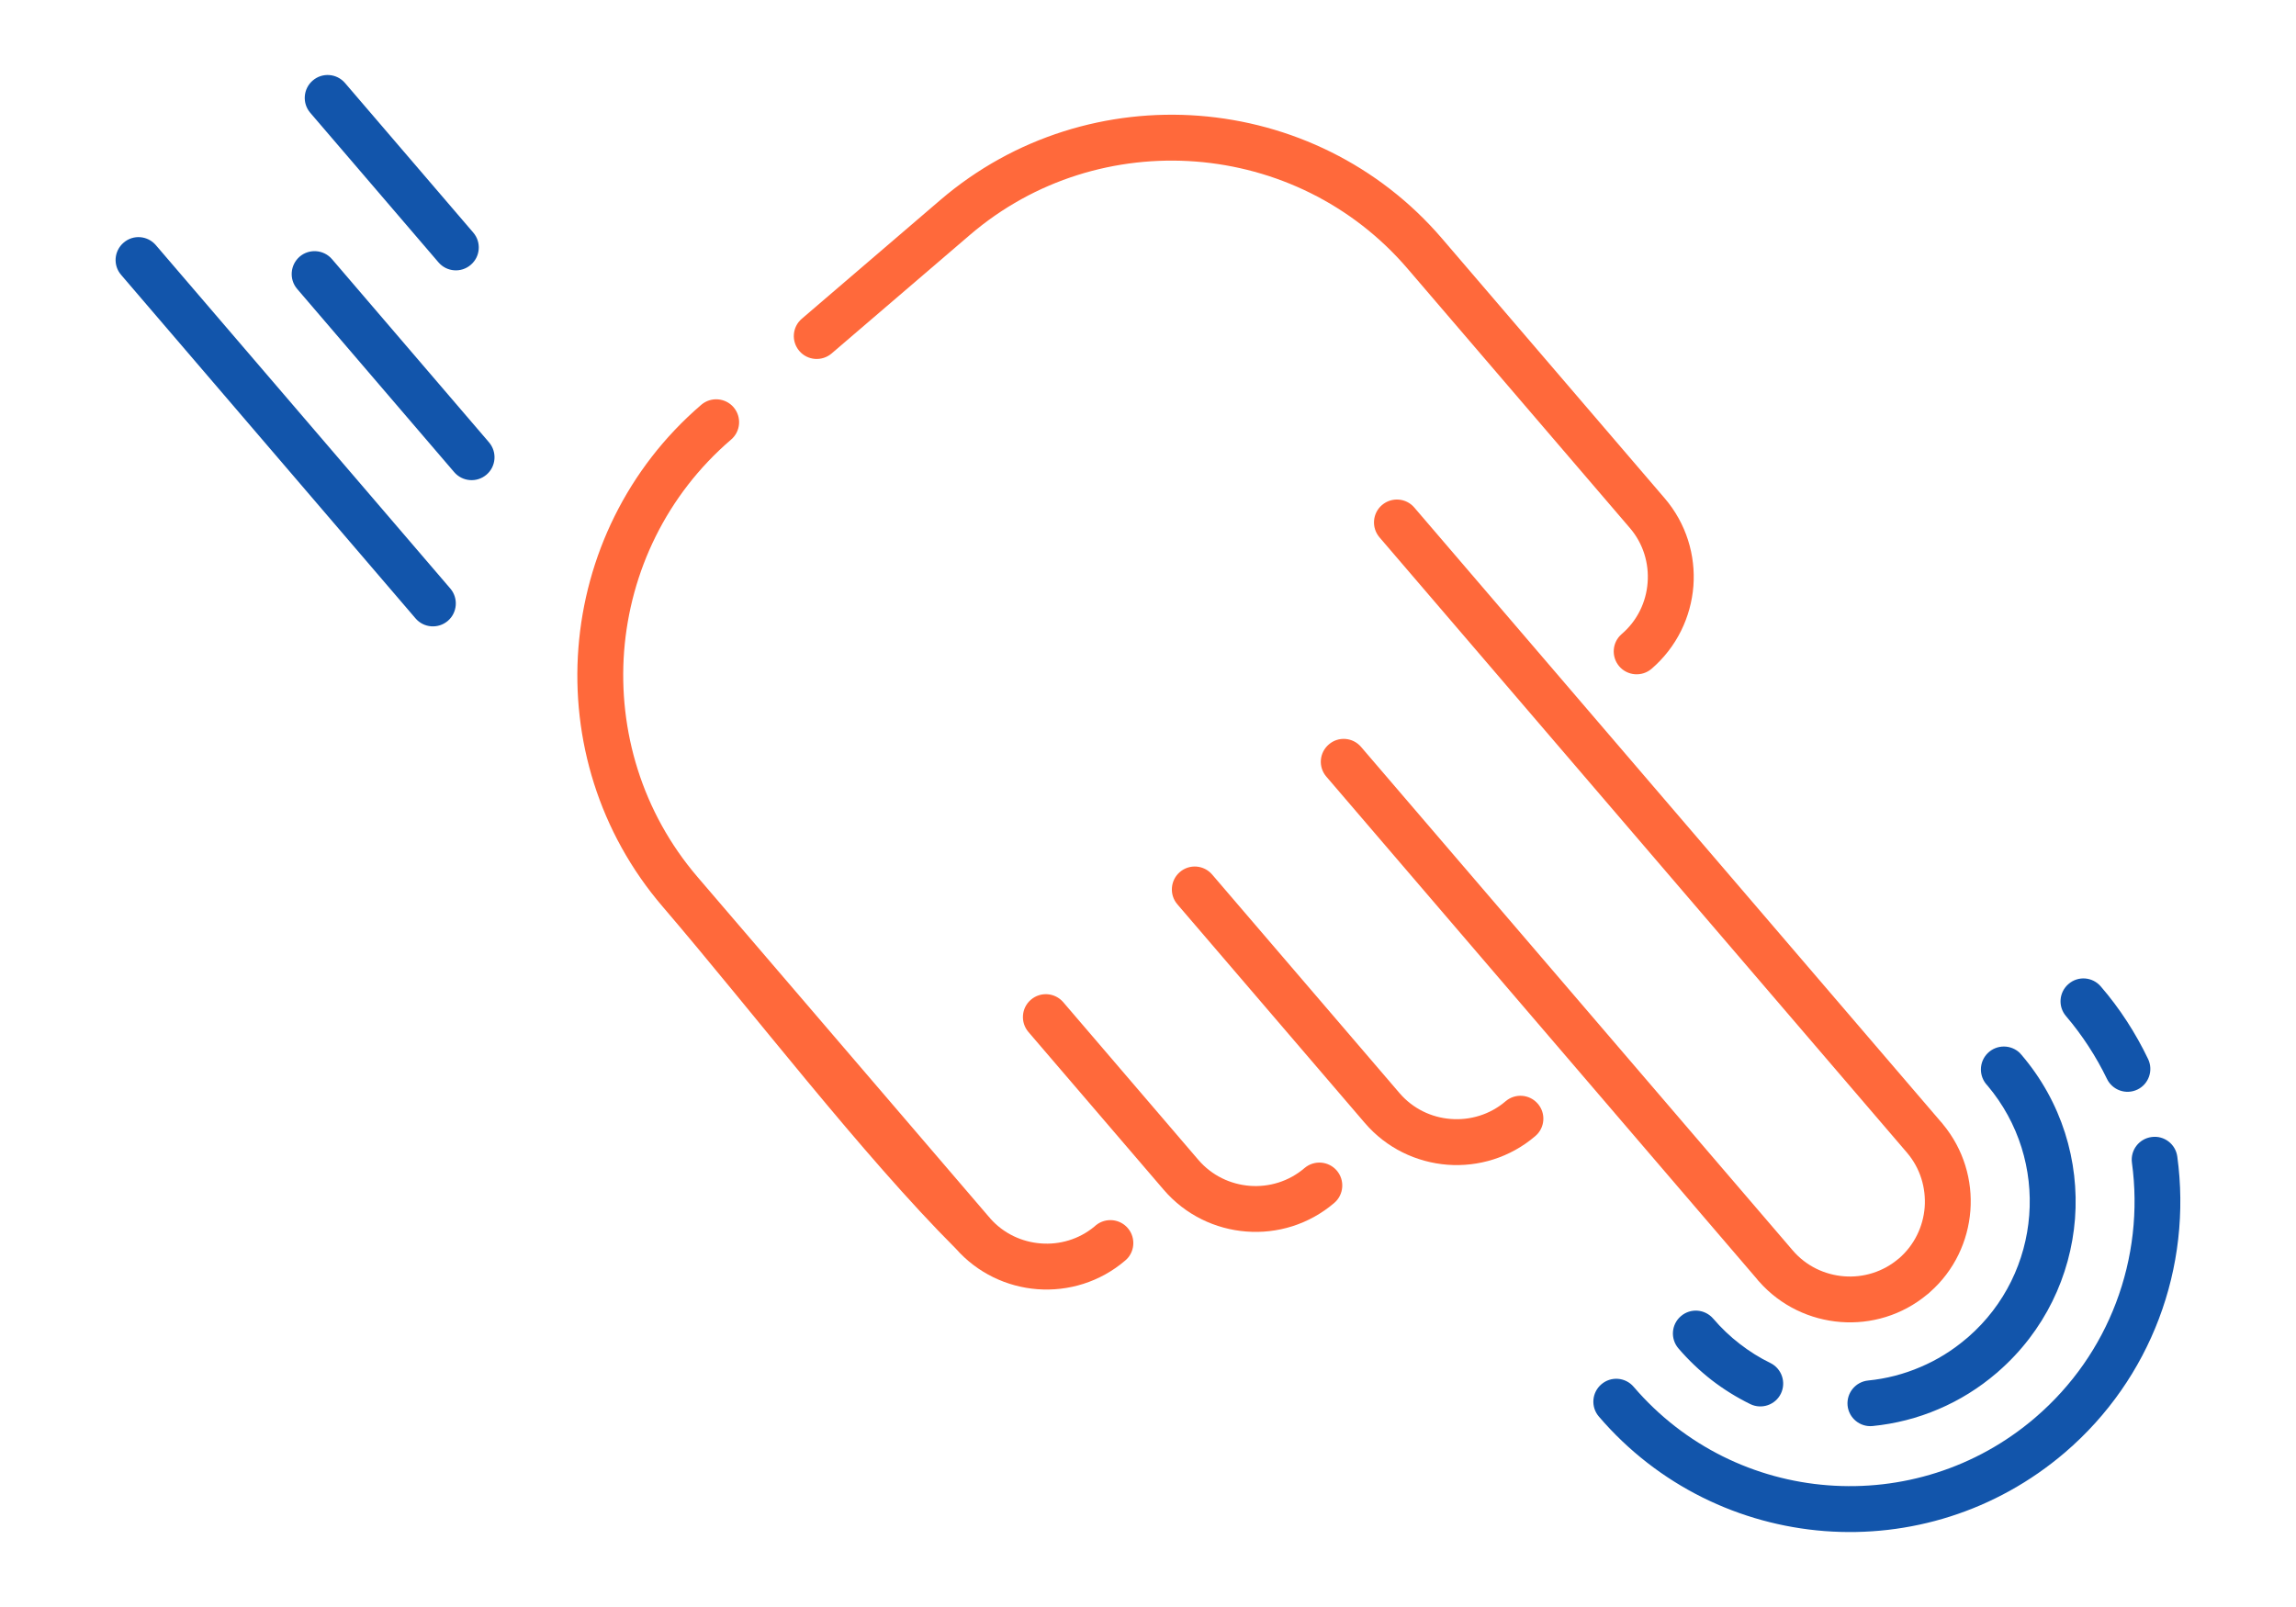
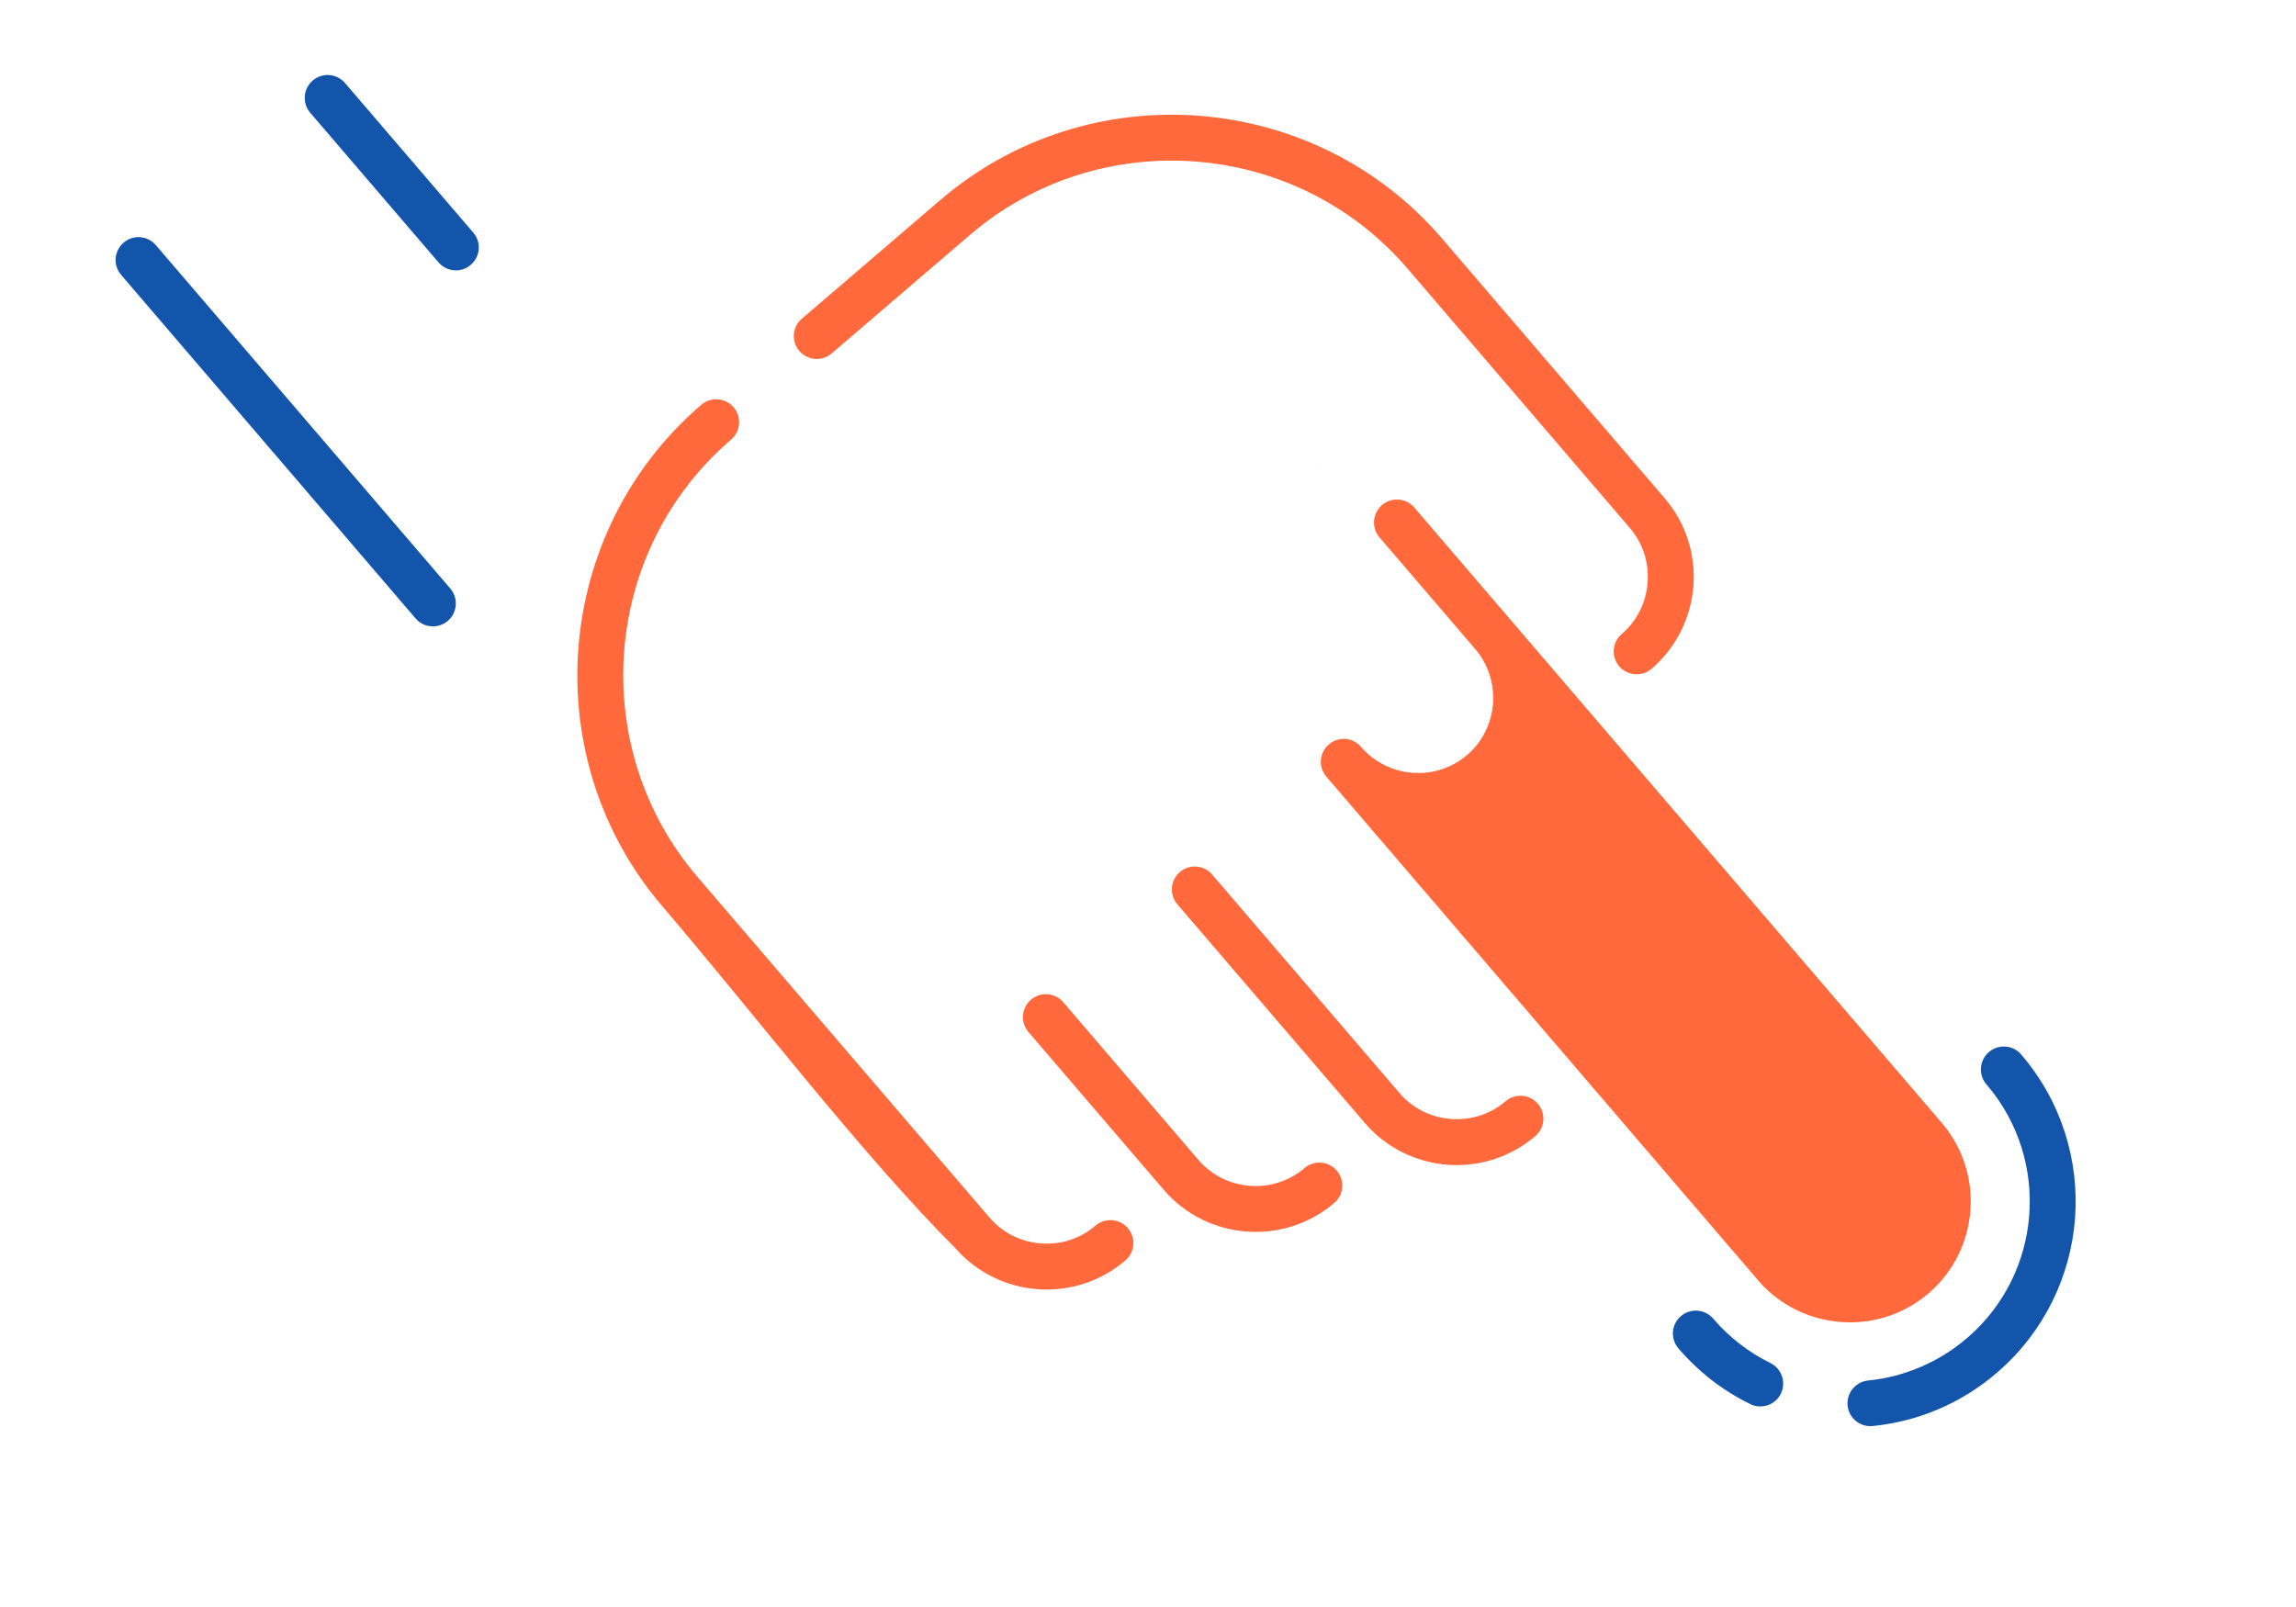
<svg xmlns="http://www.w3.org/2000/svg" xml:space="preserve" width="300px" height="210px" version="1.1" style="shape-rendering:geometricPrecision; text-rendering:geometricPrecision; image-rendering:optimizeQuality; fill-rule:evenodd; clip-rule:evenodd" viewBox="0 0 2742.9 1920">
  <defs>
    <style type="text/css">
   
    .fil0 {fill:none}
    .fil2 {fill:#1255ab;fill-rule:nonzero}
    .fil1 {fill:#ff693b;fill-rule:nonzero}
   
  </style>
  </defs>
  <g id="Layer_x0020_1">
    <g id="_2110124836912">
-       <rect class="fil0" width="2742.9" height="1920" />
-       <path class="fil1" d="M1648 642c-9.8,-11.5 -8.5,-28.8 3,-38.6 11.5,-9.8 28.8,-8.5 38.6,3l628.8 733.6c1,1 1.9,2.1 2.7,3.2 24.8,29.9 35.6,67.2 32.8,103.3 -2.8,36.3 -19.1,71.6 -48.4,97.4 -1,1 -2.1,2 -3.3,2.8 -29.9,24.9 -67.2,35.6 -103.3,32.8 -36.3,-2.8 -71.6,-19.1 -97.4,-48.3 -1,-1 -1.8,-2 -2.6,-3.1l-514.4 -600.2c-9.9,-11.5 -8.5,-28.7 3,-38.5 11.4,-9.9 28.7,-8.5 38.5,3l515.7 601.6c16,18.7 38.3,29.1 61.3,30.9 23,1.8 46.6,-5.2 65.3,-21.2l0.1 0c18.6,-16 29.1,-38.3 30.9,-61.2 1.7,-23.1 -5.2,-46.7 -21.2,-65.4l-630.1 -735.1z" />
+       <path class="fil1" d="M1648 642c-9.8,-11.5 -8.5,-28.8 3,-38.6 11.5,-9.8 28.8,-8.5 38.6,3l628.8 733.6c1,1 1.9,2.1 2.7,3.2 24.8,29.9 35.6,67.2 32.8,103.3 -2.8,36.3 -19.1,71.6 -48.4,97.4 -1,1 -2.1,2 -3.3,2.8 -29.9,24.9 -67.2,35.6 -103.3,32.8 -36.3,-2.8 -71.6,-19.1 -97.4,-48.3 -1,-1 -1.8,-2 -2.6,-3.1l-514.4 -600.2c-9.9,-11.5 -8.5,-28.7 3,-38.5 11.4,-9.9 28.7,-8.5 38.5,3c16,18.7 38.3,29.1 61.3,30.9 23,1.8 46.6,-5.2 65.3,-21.2l0.1 0c18.6,-16 29.1,-38.3 30.9,-61.2 1.7,-23.1 -5.2,-46.7 -21.2,-65.4l-630.1 -735.1z" />
      <path class="fil1" d="M1558.4 1395.6c11.5,-9.8 28.7,-8.5 38.6,3 9.8,11.5 8.4,28.8 -3,38.6 -30.3,25.9 -68.3,37.1 -105.1,34.2 -36.9,-2.8 -72.8,-19.7 -98.7,-49.9l-161.6 -188.5c-9.8,-11.5 -8.5,-28.8 3,-38.6 11.5,-9.8 28.7,-8.5 38.6,3l161.5 188.5c16.1,18.7 38.3,29.1 61.3,30.9 23,1.8 46.7,-5.2 65.4,-21.2z" />
      <path class="fil1" d="M1973 799.1c-11.5,9.8 -28.8,8.4 -38.6,-3 -9.8,-11.5 -8.5,-28.8 3,-38.6 18.7,-16 29.2,-38.3 30.9,-61.3 1.8,-23 -5.1,-46.7 -21.2,-65.4l-265.7 -310c-66.3,-77.3 -158.2,-120.5 -252.9,-127.8 -94.8,-7.3 -192.3,21.3 -269.7,87.6l-165.3 141.7c-11.5,9.8 -28.8,8.5 -38.6,-3 -9.8,-11.5 -8.5,-28.7 3,-38.5l165.4 -141.8c88.8,-76.1 200.6,-109 309.2,-100.7 108.7,8.4 214.3,58 290.4,146.9l265.8 310.1c25.9,30.2 37.1,68.2 34.3,105 -2.9,36.9 -19.8,72.8 -50,98.8zm-1135.2 -315.5c11.5,-9.8 28.8,-8.4 38.6,3 9.8,11.5 8.5,28.8 -3,38.6 -77.3,66.3 -120.5,158.2 -127.8,252.9 -7.2,94.8 21.4,192.3 87.7,269.7l347.5 405.4c0.9,0.9 1.7,1.8 2.4,2.8 15.9,17.9 37.7,27.9 60.1,29.6 22.5,1.8 45.6,-4.8 64.1,-20.1 10.8,-10.4 27.9,-10.3 38.5,0.3 10.7,10.7 10.7,28.1 0,38.8l-0.1 0 -1.5 1.4c-30.2,25.9 -68.2,37.1 -105.1,34.3 -36.2,-2.8 -71.4,-19.1 -97.2,-48.3 -112.4,-112.4 -243.2,-283.7 -350.3,-408.7 -76.2,-88.8 -109.1,-200.6 -100.7,-309.3 8.4,-108.6 58,-214.2 146.8,-290.4z" />
      <path class="fil1" d="M1406.5 1080.4c-9.8,-11.4 -8.4,-28.7 3,-38.5 11.5,-9.9 28.8,-8.5 38.6,3l223.9 261.2c16,18.6 38.2,29.1 61.2,30.8 23,1.8 46.7,-5.1 65.4,-21.1 11.5,-9.9 28.8,-8.5 38.6,3 9.8,11.4 8.5,28.7 -3,38.5 -30.2,25.9 -68.2,37.1 -105.1,34.3 -36.9,-2.9 -72.8,-19.7 -98.7,-50l-223.9 -261.2z" />
      <path class="fil2" d="M2005.1 1611c-9.8,-11.5 -8.5,-28.7 3,-38.5 11.5,-9.9 28.7,-8.5 38.6,3 9.7,11.3 20.2,21.3 31.5,30 11.7,9.1 24,16.8 36.8,23 13.5,6.7 19.1,23 12.5,36.6 -6.6,13.5 -23,19.1 -36.5,12.5 -16.3,-8 -31.8,-17.6 -46.3,-28.8 -14.2,-11.1 -27.5,-23.7 -39.6,-37.8zm232 92.8c-15,1.5 -28.4,-9.5 -29.9,-24.5 -1.4,-15 9.5,-28.4 24.6,-29.9 21.3,-2.1 42.6,-7.5 62.9,-16.3 19,-8.1 37.1,-19.1 53.7,-33.2 0.9,-0.8 1.8,-1.6 2.8,-2.3 44.2,-38.5 68.8,-91.2 73,-145.5 4.2,-54.4 -12.1,-110.3 -49.9,-155.1 -10.5,-10.8 -10.4,-28 0.2,-38.6 10.7,-10.7 28.1,-10.7 38.8,0l0 0.1 1.4 1.5c48.5,56.6 69.4,127.4 64.2,196.1 -5.3,68.2 -36.3,134.4 -91.9,182.8 -0.4,0.5 -1.1,1 -1.6,1.4 -21.3,18.3 -44.7,32.7 -69.3,43.2 -25.3,10.9 -52,17.6 -79,20.3z" />
-       <path class="fil2" d="M1910.1 1692.5c-9.9,-11.5 -8.5,-28.8 3,-38.6 11.4,-9.8 28.7,-8.5 38.5,3 61.1,71.3 145.4,111.1 232.1,117.7 86.9,6.7 176.3,-19.7 247.6,-80.8 44.7,-38.3 77,-85.7 96.5,-137.1 20.3,-53.4 26.8,-111.1 19.1,-167.5 -2,-15 8.5,-28.7 23.5,-30.7 15,-2.1 28.7,8.5 30.7,23.4 8.9,65.4 1.4,132.3 -22.1,194.1 -22.7,59.8 -60.2,114.9 -112.1,159.4 -82.9,70.9 -186.5,101.6 -287.2,93.9 -100.8,-7.8 -198.7,-54 -269.6,-136.8zm656.1 -427.2c6.5,13.6 0.8,30 -12.8,36.5 -13.6,6.5 -29.9,0.7 -36.4,-12.9 -6.4,-13.2 -13.7,-26.2 -22,-38.9 -8,-12.3 -16.9,-24.3 -26.8,-35.9 -9.9,-11.5 -8.5,-28.7 3,-38.5 11.4,-9.9 28.7,-8.5 38.5,3 11.4,13.2 21.8,27.1 31.2,41.6 9.4,14.5 17.9,29.6 25.3,45.1z" />
      <path class="fil2" d="M144.7 328.4c-9.9,-11.4 -8.5,-28.7 3,-38.5 11.4,-9.9 28.7,-8.5 38.5,3l351.8 410.3c9.8,11.5 8.4,28.8 -3,38.6 -11.5,9.8 -28.8,8.5 -38.6,-3l-351.7 -410.4z" />
-       <path class="fil2" d="M355 345.2c-9.8,-11.5 -8.4,-28.7 3,-38.6 11.5,-9.8 28.8,-8.4 38.6,3l187.6 218.9c9.8,11.5 8.5,28.8 -3,38.6 -11.5,9.8 -28.7,8.5 -38.6,-3l-187.6 -218.9z" />
      <path class="fil2" d="M370.6 134.7c-9.8,-11.5 -8.4,-28.7 3,-38.5 11.5,-9.9 28.8,-8.5 38.6,3l153.2 178.7c9.8,11.4 8.5,28.7 -3,38.5 -11.5,9.9 -28.8,8.5 -38.6,-3l-153.2 -178.7z" />
    </g>
  </g>
</svg>